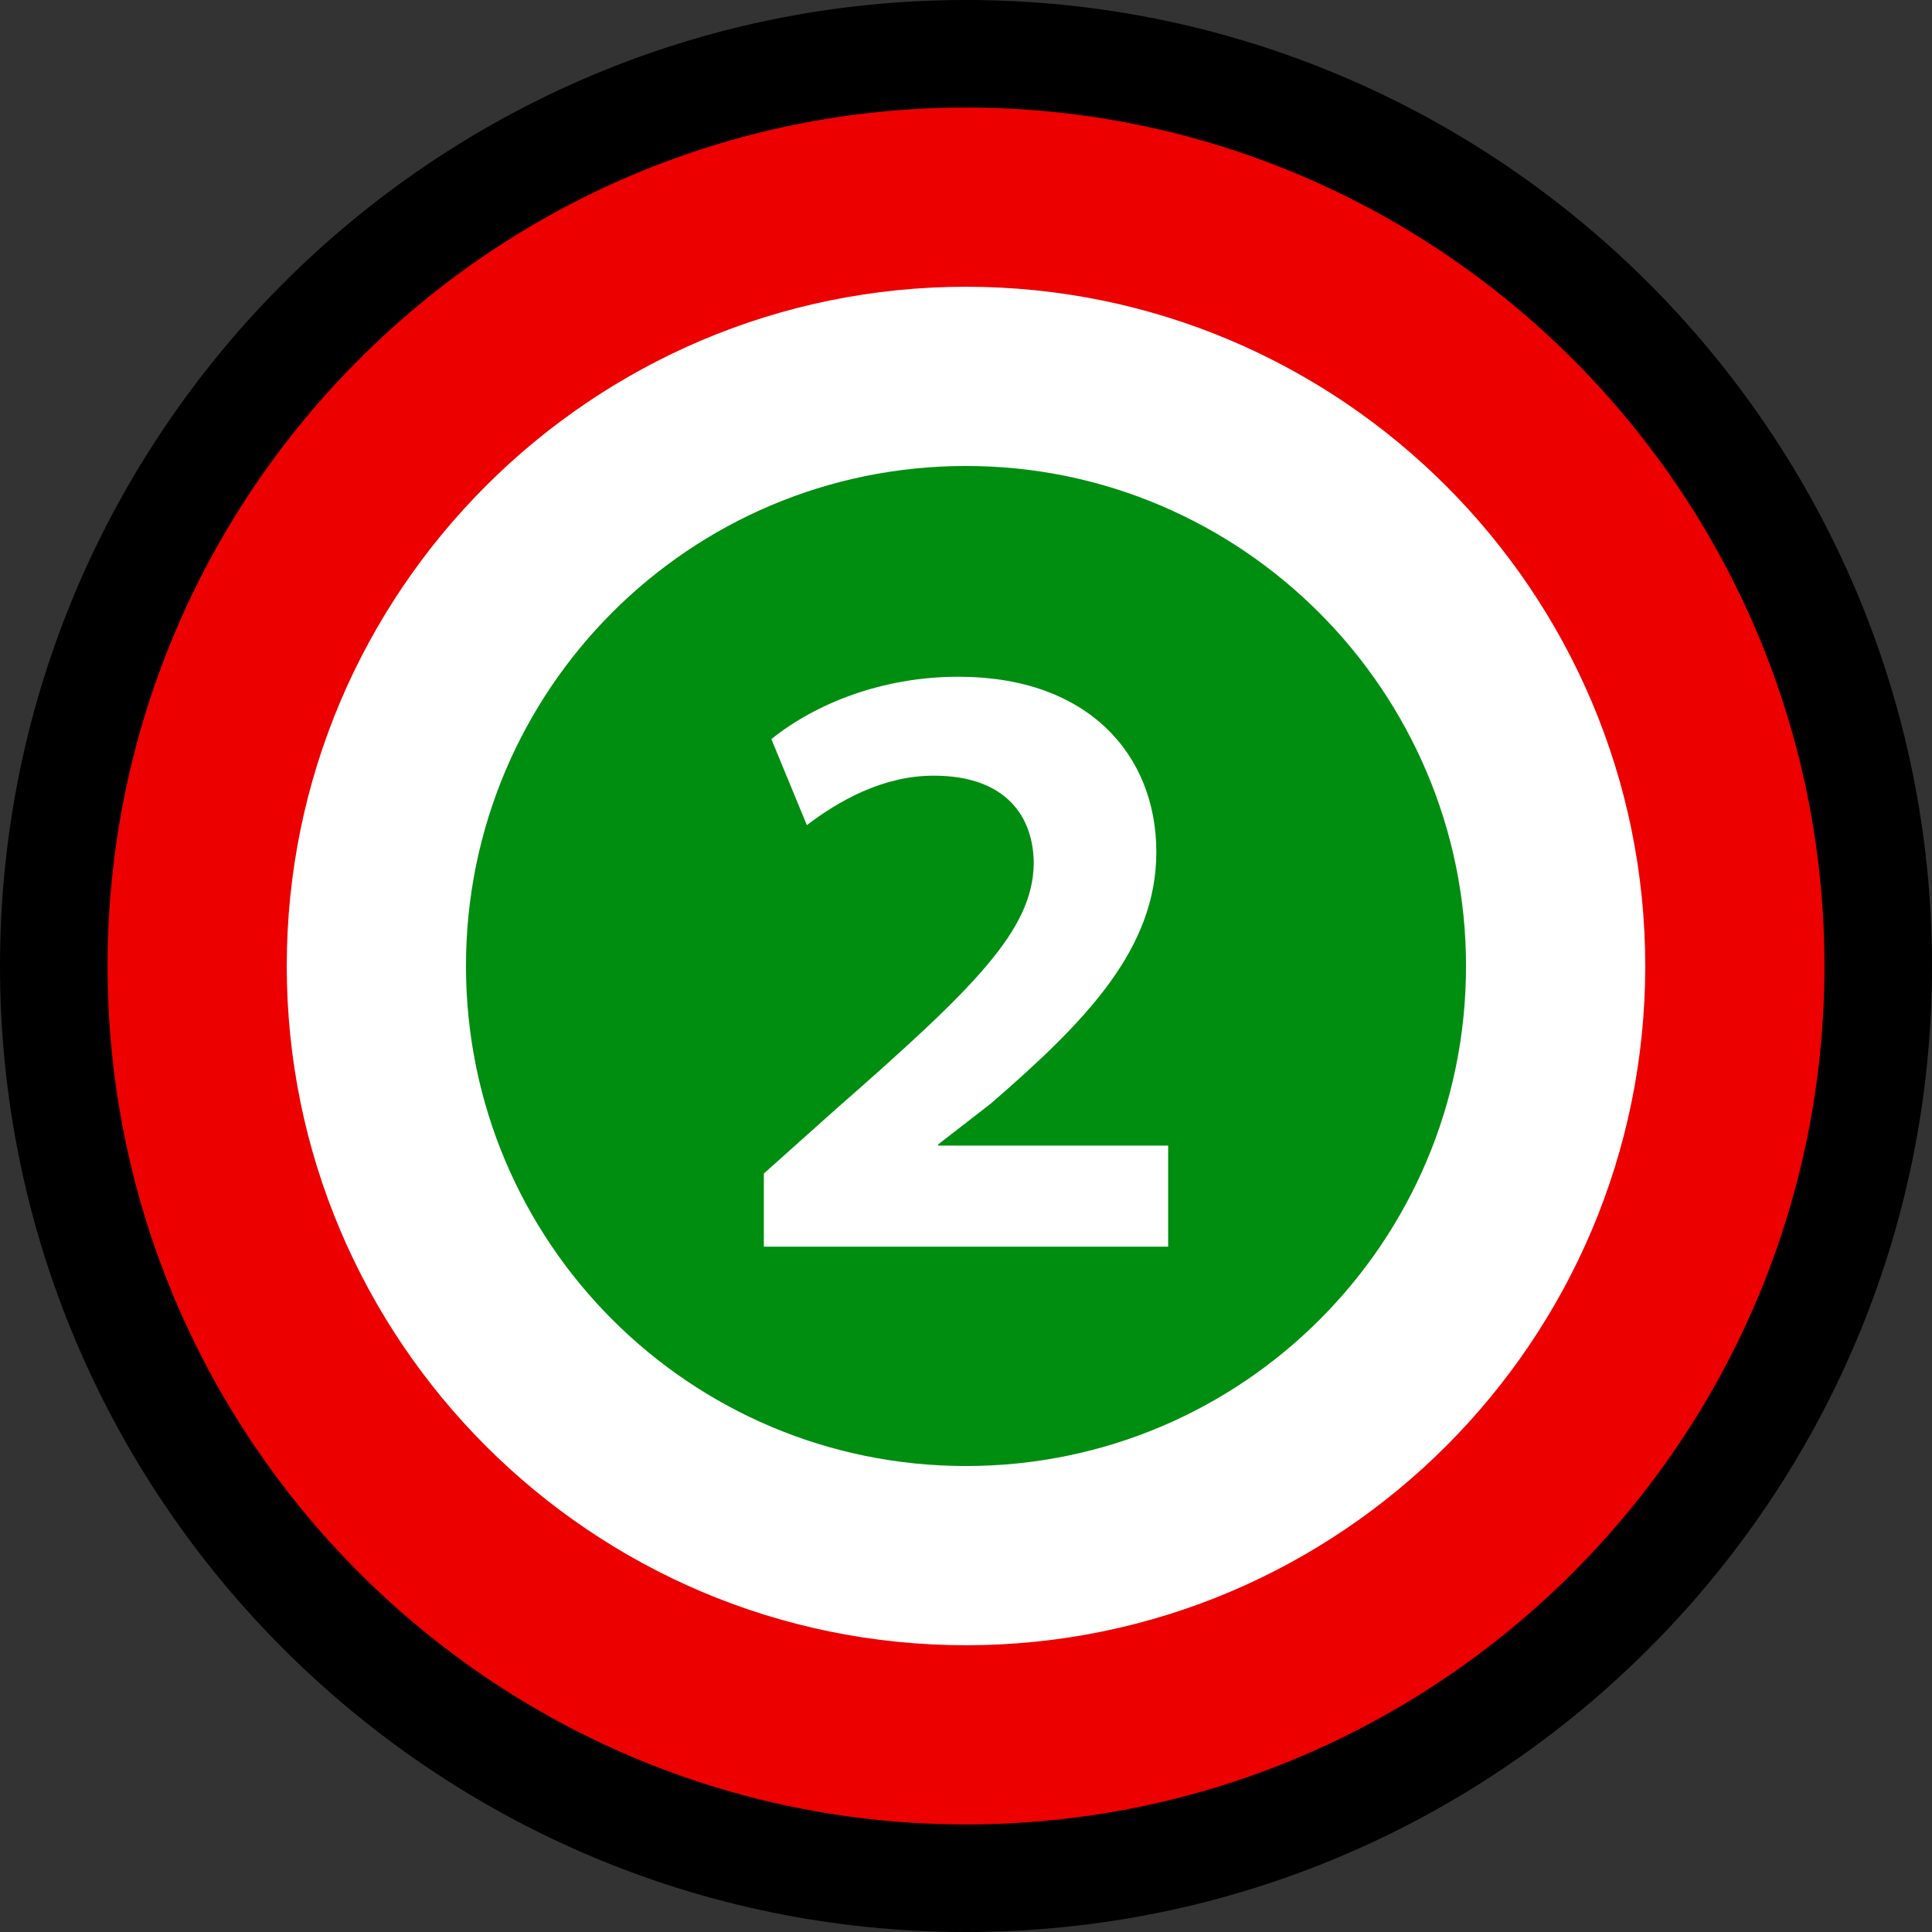
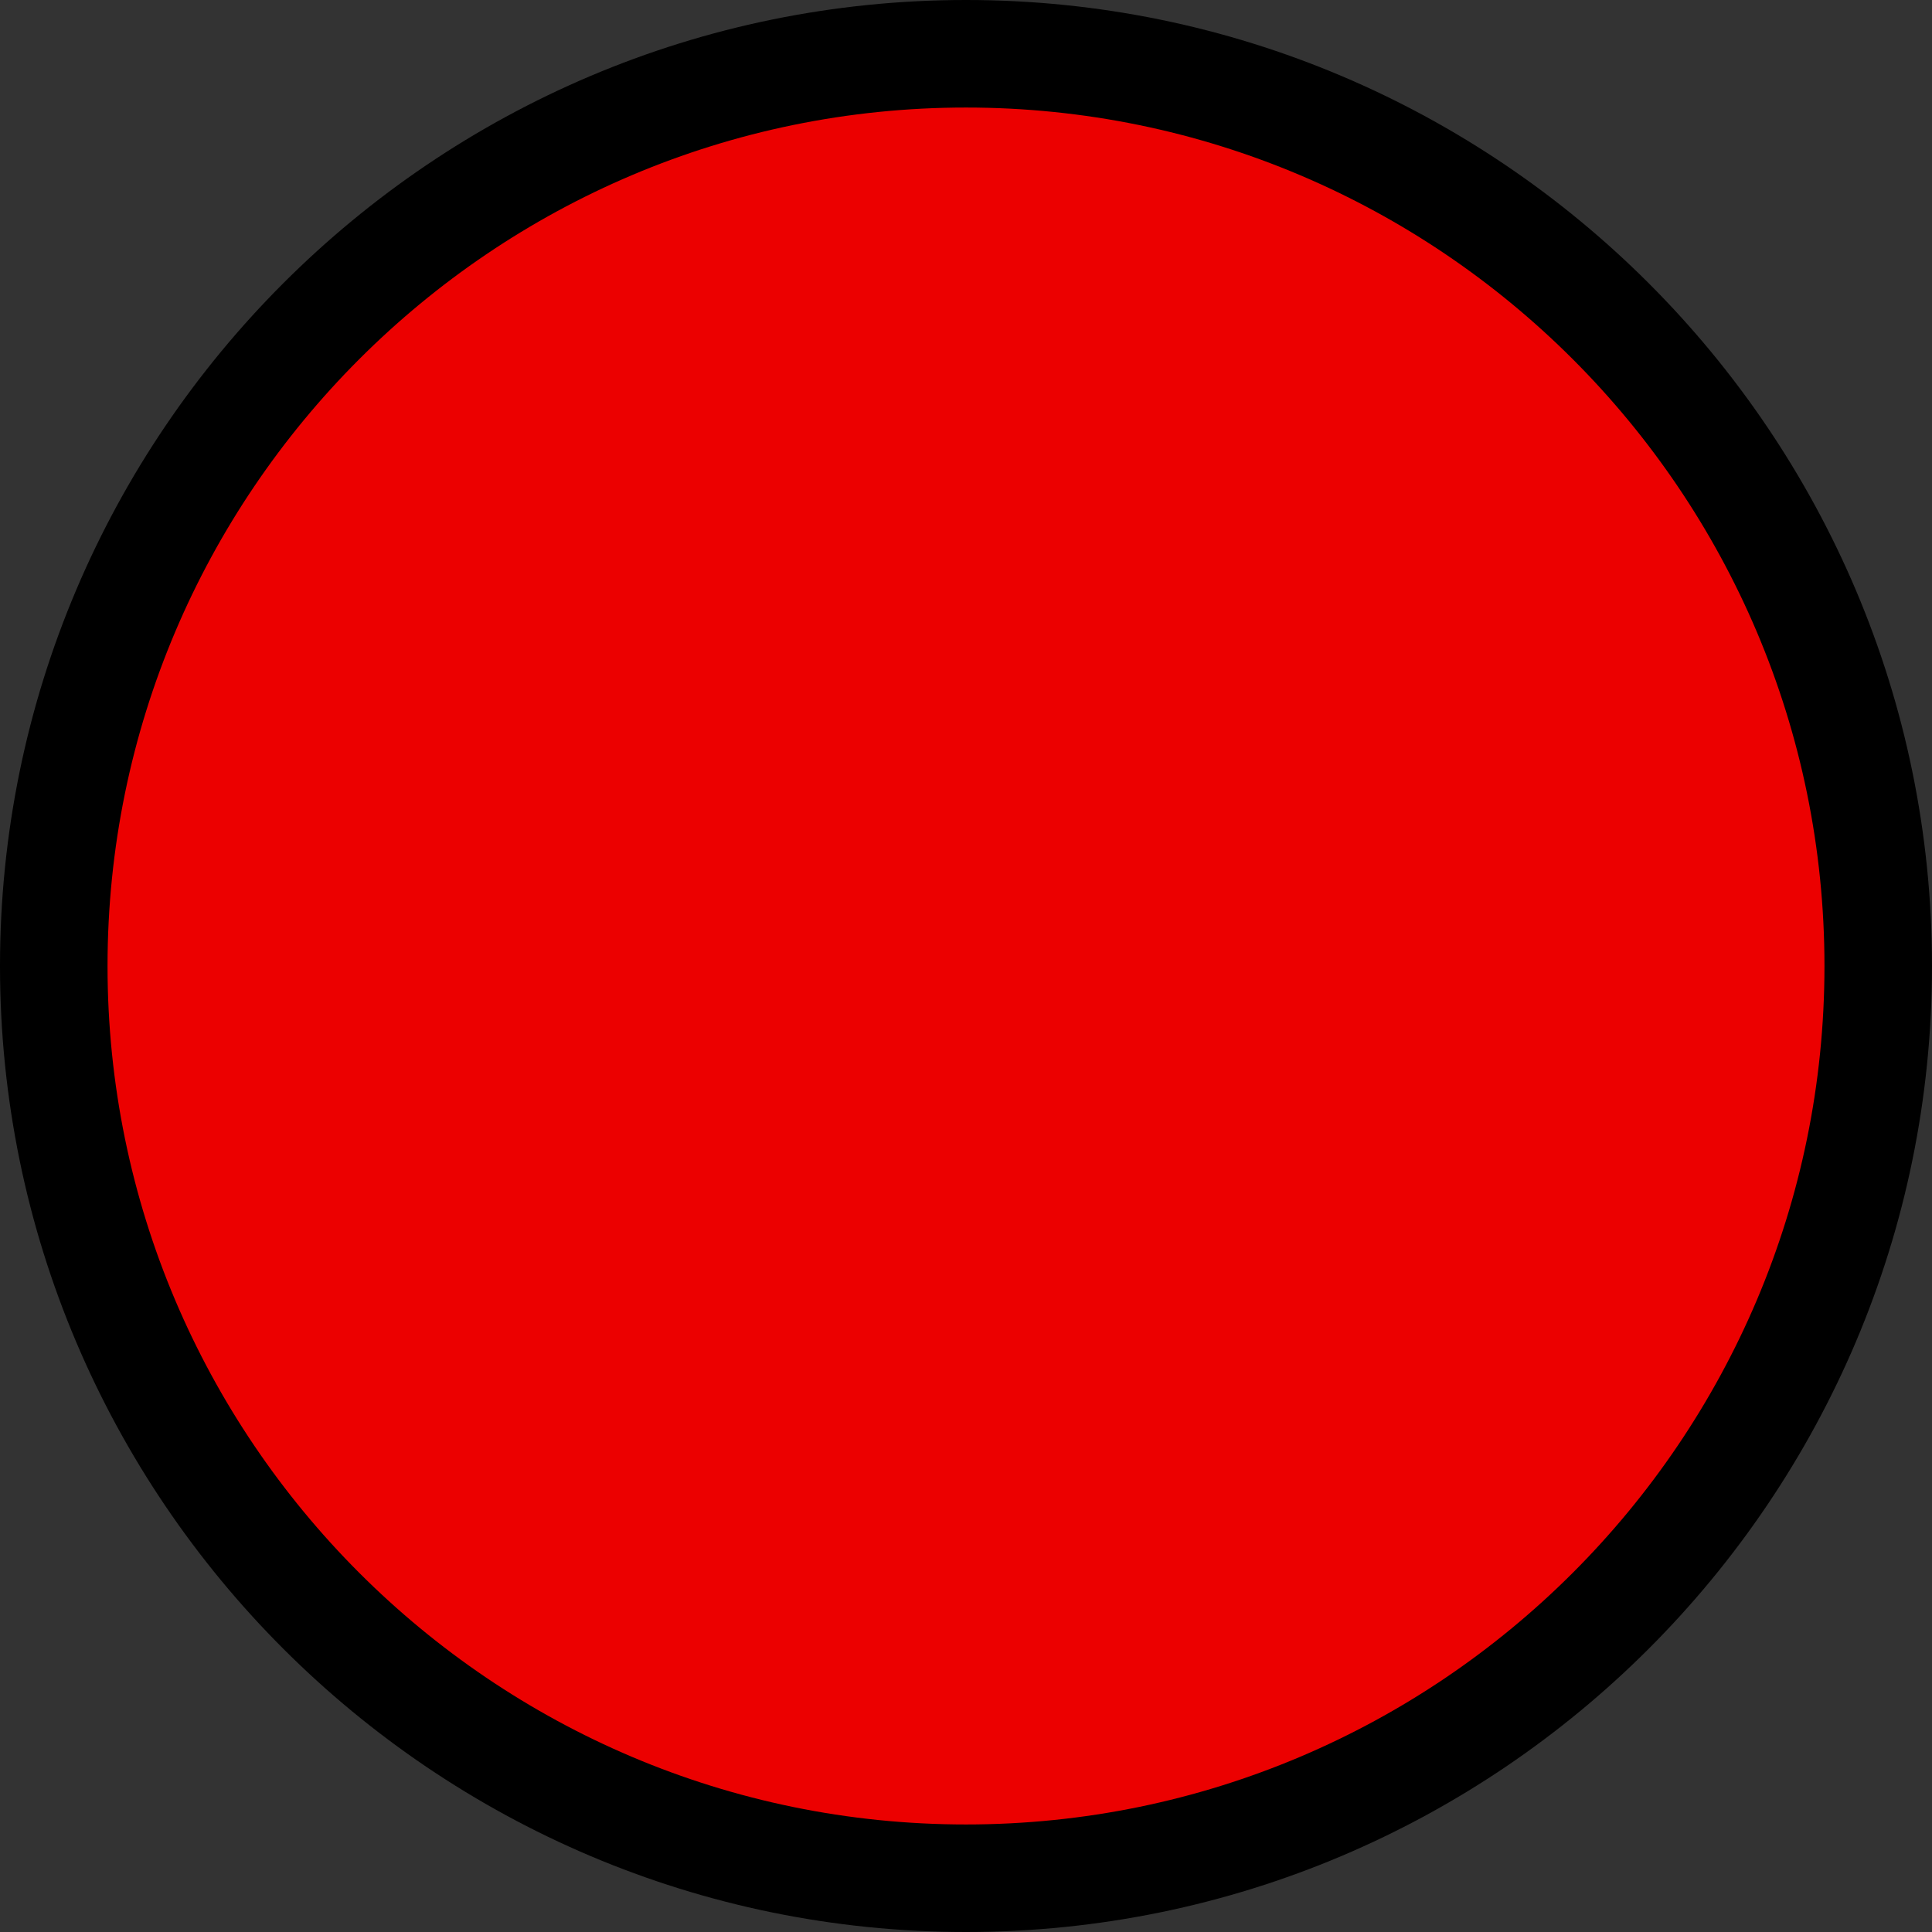
<svg xmlns="http://www.w3.org/2000/svg" id="_レイヤー_1" data-name="レイヤー 1" version="1.1" viewBox="0 0 53.9 53.9">
  <rect x="0" y="0" width="53.9" height="53.9" fill="#333333" stroke="none" />
  <defs>
    <style>
      .cls-1 {
        fill: #000;
      }

      .cls-1, .cls-2, .cls-3, .cls-4 {
        stroke-width: 0px;
      }

      .cls-2 {
        fill: #008e11;
      }

      .cls-3 {
        fill: #ec0000;
      }

      .cls-4 {
        fill: #fff;
      }
    </style>
  </defs>
-   <path class="cls-1" d="M40.9,26.95c0,7.71-6.24,13.95-13.95,13.95s-13.95-6.24-13.95-13.95,6.24-13.95,13.95-13.95,13.95,6.3,13.95,13.95ZM32.59,34.78v-2.82h-6.42v-.03l1.47-1.14c2.67-2.31,4.62-4.32,4.62-7.02s-1.89-4.89-5.52-4.89c-2.13,0-3.99.75-5.22,1.74l.99,2.4c.87-.66,2.1-1.38,3.54-1.38,2.04,0,2.79,1.17,2.79,2.46-.03,1.86-1.65,3.45-5.55,6.87l-1.98,1.77v2.04h11.28Z" />
  <path class="cls-1" d="M26.95,53.9C12.09,53.9,0,41.81,0,26.95S12.09,0,26.95,0s26.95,12.09,26.95,26.95-12.09,26.95-26.95,26.95Z" />
  <path class="cls-3" d="M26.95,50.9c-13.21,0-23.95-10.74-23.95-23.95S13.74,3,26.95,3s23.95,10.74,23.95,23.95-10.74,23.95-23.95,23.95Z" />
-   <path class="cls-4" d="M26.95,45.9c-10.45,0-18.95-8.5-18.95-18.95S16.5,8,26.95,8s18.95,8.5,18.95,18.95-8.5,18.95-18.95,18.95Z" />
-   <path class="cls-2" d="M40.9,26.95c0,7.71-6.24,13.95-13.95,13.95s-13.95-6.24-13.95-13.95,6.24-13.95,13.95-13.95,13.95,6.3,13.95,13.95ZM32.59,34.78v-2.82h-6.42v-.03l1.47-1.14c2.67-2.31,4.62-4.32,4.62-7.02s-1.89-4.89-5.52-4.89c-2.13,0-3.99.75-5.22,1.74l.99,2.4c.87-.66,2.1-1.38,3.54-1.38,2.04,0,2.79,1.17,2.79,2.46-.03,1.86-1.65,3.45-5.55,6.87l-1.98,1.77v2.04h11.28Z" />
</svg>